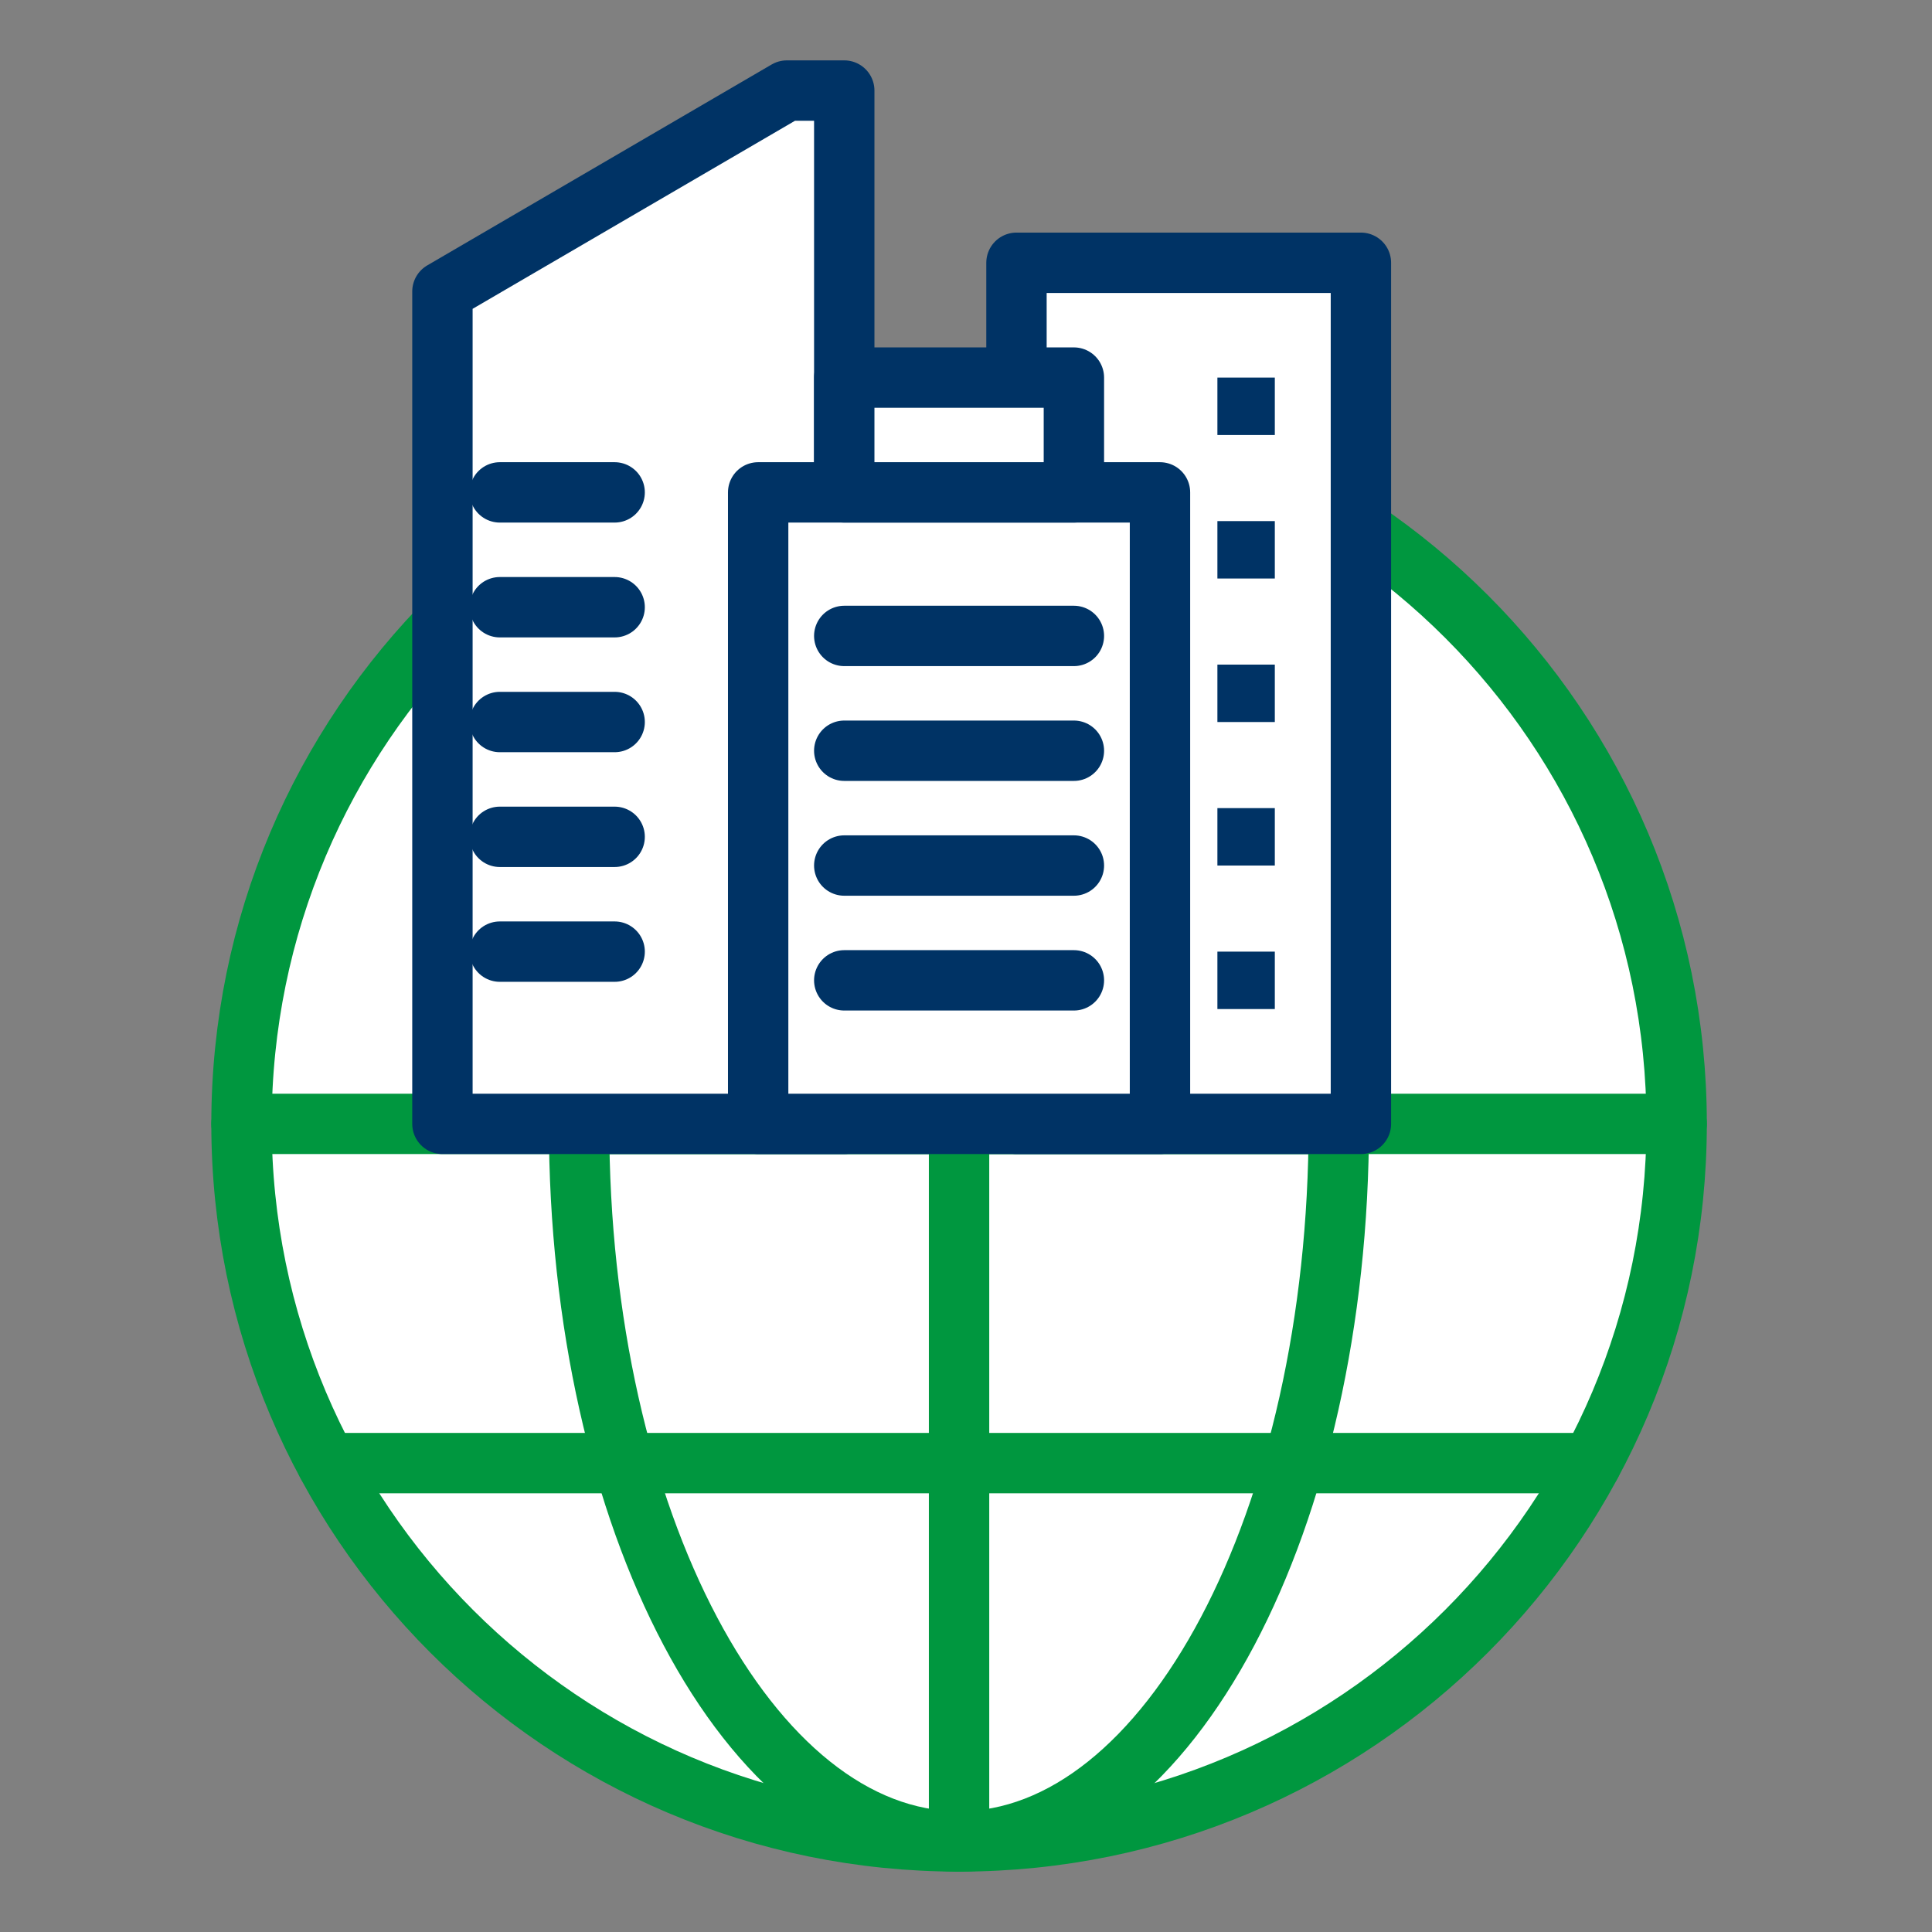
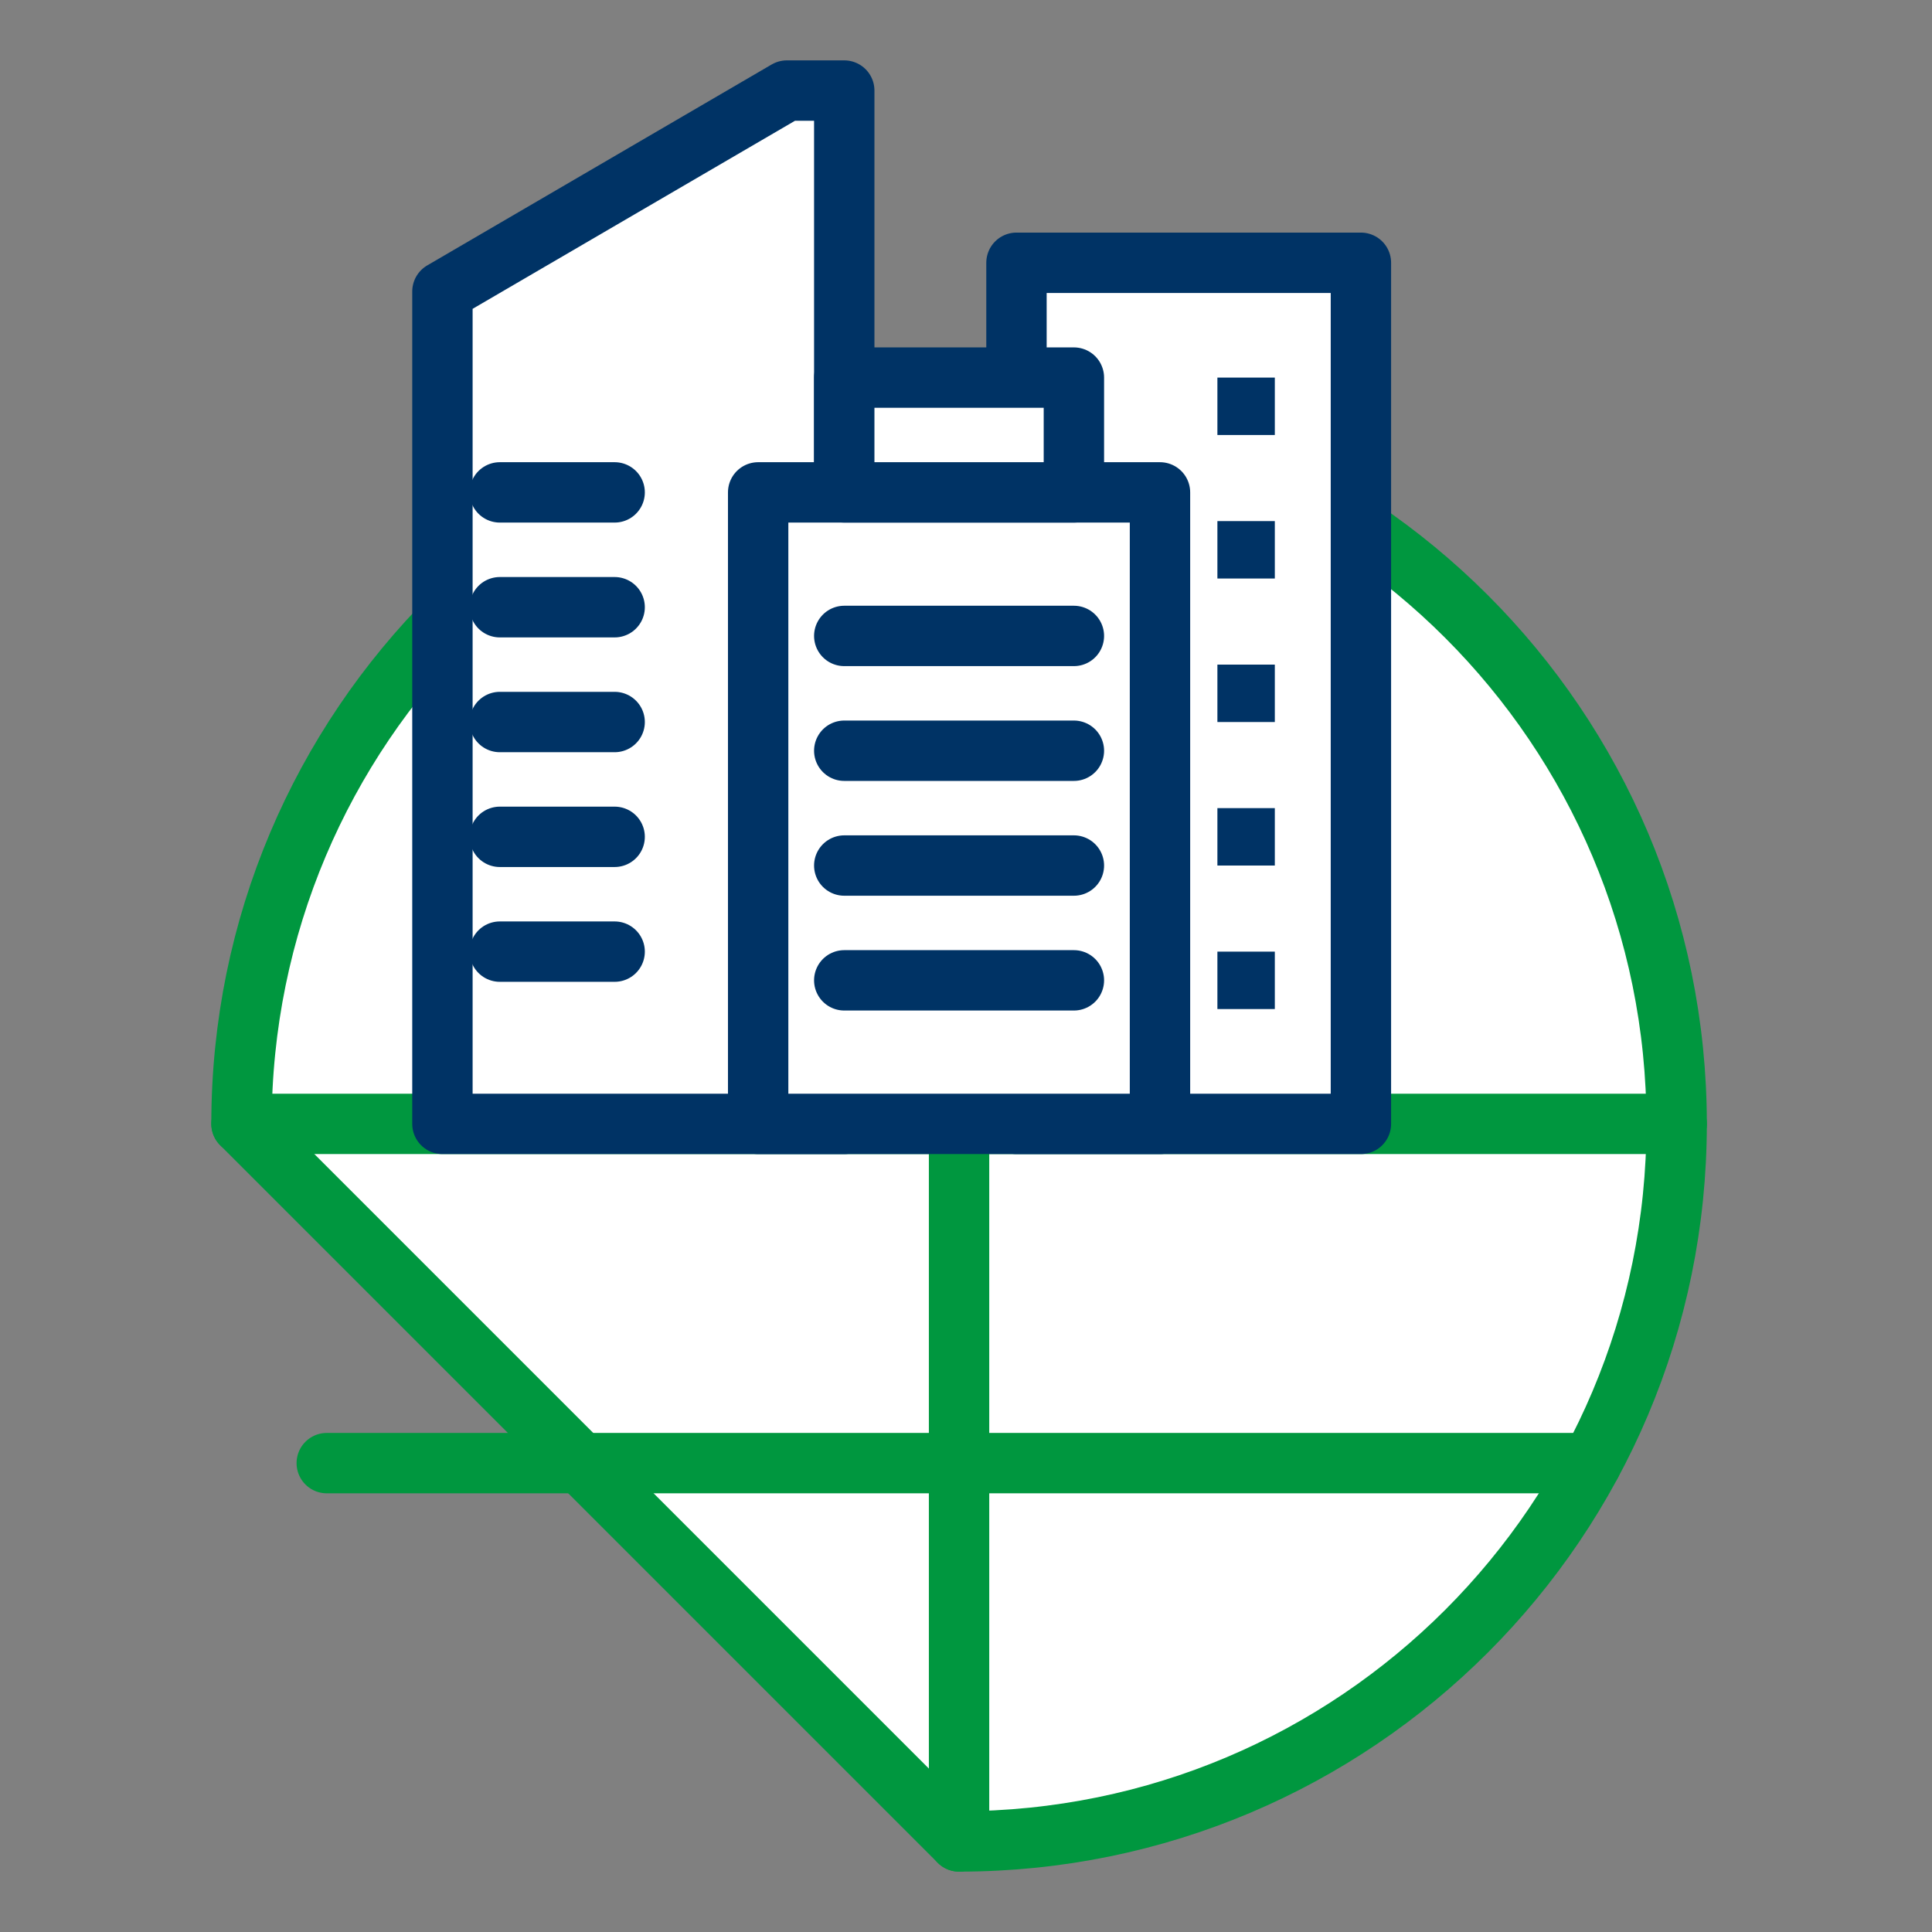
<svg xmlns="http://www.w3.org/2000/svg" width="64" height="64" viewBox="0 0 64 64" fill="none">
  <rect x="0" y="0" width="64" height="64" fill="#808080" stroke="none" />
-   <path d="M31.77 61C44.899 61 55.541 50.358 55.541 37.23C55.541 24.101 44.899 13.459 31.77 13.459C18.642 13.459 8 24.101 8 37.23C8 50.358 18.642 61 31.77 61Z" fill="white" stroke="#00973F" stroke-width="2" stroke-miterlimit="10" stroke-linecap="round" stroke-linejoin="round" />
-   <path d="M19.182 37.23C19.182 50.36 24.82 61 31.77 61C38.721 61 44.35 50.36 44.35 37.23H19.182Z" stroke="#00973F" stroke-width="2" stroke-miterlimit="10" stroke-linecap="round" stroke-linejoin="round" />
+   <path d="M31.77 61C44.899 61 55.541 50.358 55.541 37.23C55.541 24.101 44.899 13.459 31.77 13.459C18.642 13.459 8 24.101 8 37.23Z" fill="white" stroke="#00973F" stroke-width="2" stroke-miterlimit="10" stroke-linecap="round" stroke-linejoin="round" />
  <path d="M52.717 48.468H10.824" stroke="#00973F" stroke-width="2" stroke-miterlimit="10" stroke-linecap="round" stroke-linejoin="round" />
  <path d="M31.77 61V37.23" stroke="#00973F" stroke-width="2" stroke-miterlimit="10" stroke-linecap="round" stroke-linejoin="round" />
  <path d="M8 37.23H55.541" stroke="#00973F" stroke-width="2" stroke-miterlimit="10" stroke-linecap="round" stroke-linejoin="round" />
  <path d="M45.082 8.705H33.672V37.23H45.082V8.705Z" fill="white" stroke="#003365" stroke-width="2" stroke-miterlimit="10" stroke-linecap="round" stroke-linejoin="round" />
  <path d="M42.23 22.016H40.328V23.918H42.23V22.016Z" fill="#003365" />
  <path d="M42.23 12.508H40.328V14.41H42.23V12.508Z" fill="#003365" />
  <path d="M42.23 17.262H40.328V19.164H42.23V17.262Z" fill="#003365" />
  <path d="M42.23 26.77H40.328V28.672H42.23V26.77Z" fill="#003365" />
  <path d="M42.23 31.524H40.328V33.426H42.23V31.524Z" fill="#003365" />
  <path d="M27.967 37.23H14.656V9.656L26.066 3H27.967V37.23Z" fill="white" stroke="#003365" stroke-width="2" stroke-miterlimit="10" stroke-linecap="round" stroke-linejoin="round" />
  <path d="M16.557 20.115H20.361" stroke="#003365" stroke-width="2" stroke-miterlimit="10" stroke-linecap="round" stroke-linejoin="round" />
  <path d="M16.557 16.311H20.361" stroke="#003365" stroke-width="2" stroke-miterlimit="10" stroke-linecap="round" stroke-linejoin="round" />
  <path d="M16.557 23.918H20.361" stroke="#003365" stroke-width="2" stroke-miterlimit="10" stroke-linecap="round" stroke-linejoin="round" />
  <path d="M16.557 27.721H20.361" stroke="#003365" stroke-width="2" stroke-miterlimit="10" stroke-linecap="round" stroke-linejoin="round" />
  <path d="M16.557 31.524H20.361" stroke="#003365" stroke-width="2" stroke-miterlimit="10" stroke-linecap="round" stroke-linejoin="round" />
  <path d="M38.426 16.311H25.115V37.23H38.426V16.311Z" fill="white" stroke="#003365" stroke-width="2" stroke-miterlimit="10" stroke-linecap="round" stroke-linejoin="round" />
  <path d="M27.967 28.672H35.574" stroke="#003365" stroke-width="2" stroke-miterlimit="10" stroke-linecap="round" stroke-linejoin="round" />
  <path d="M27.967 24.869H35.574" stroke="#003365" stroke-width="2" stroke-miterlimit="10" stroke-linecap="round" stroke-linejoin="round" />
  <path d="M27.967 32.475H35.574" stroke="#003365" stroke-width="2" stroke-miterlimit="10" stroke-linecap="round" stroke-linejoin="round" />
  <path d="M27.967 21.066H35.574" stroke="#003365" stroke-width="2" stroke-miterlimit="10" stroke-linecap="round" stroke-linejoin="round" />
  <path d="M35.574 12.508H27.967V16.311H35.574V12.508Z" fill="white" stroke="#003365" stroke-width="2" stroke-miterlimit="10" stroke-linecap="round" stroke-linejoin="round" />
</svg>